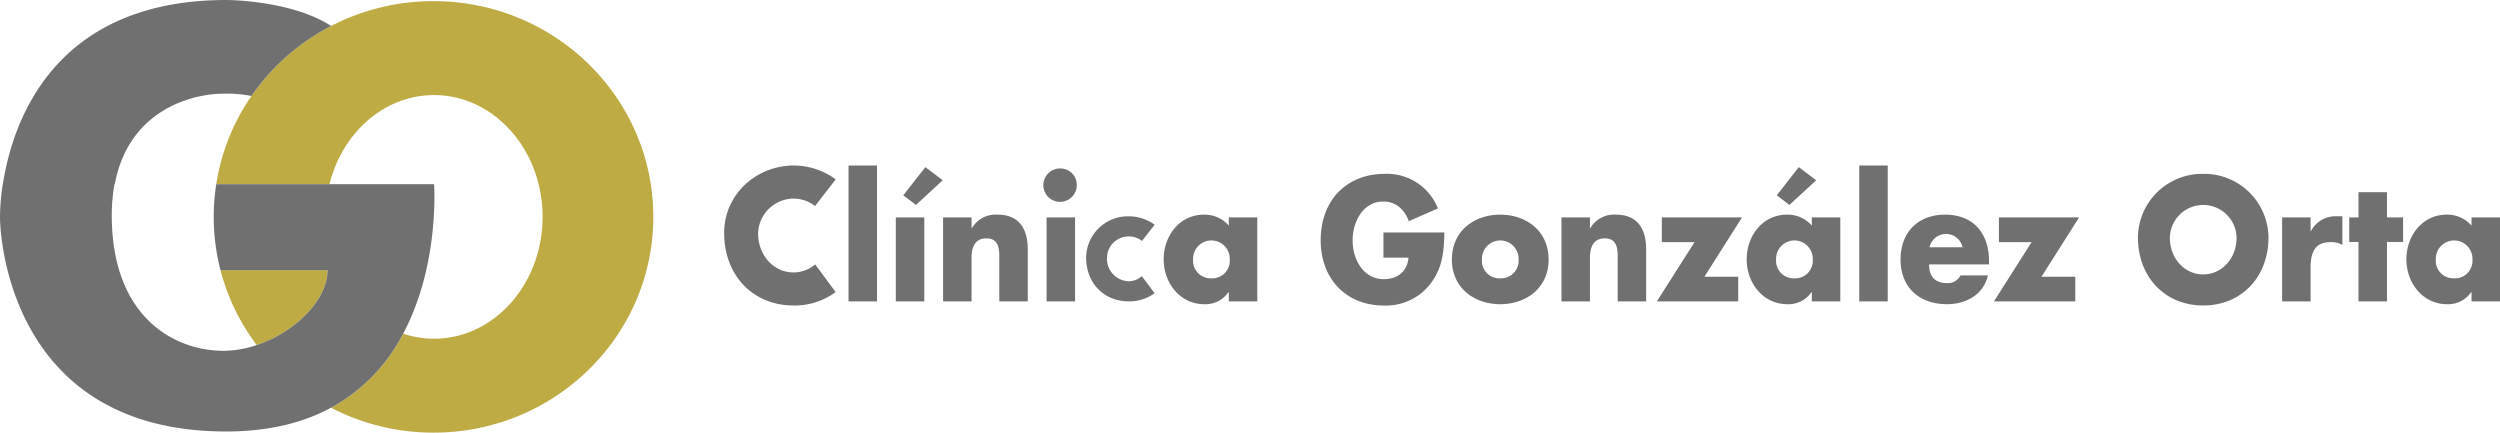
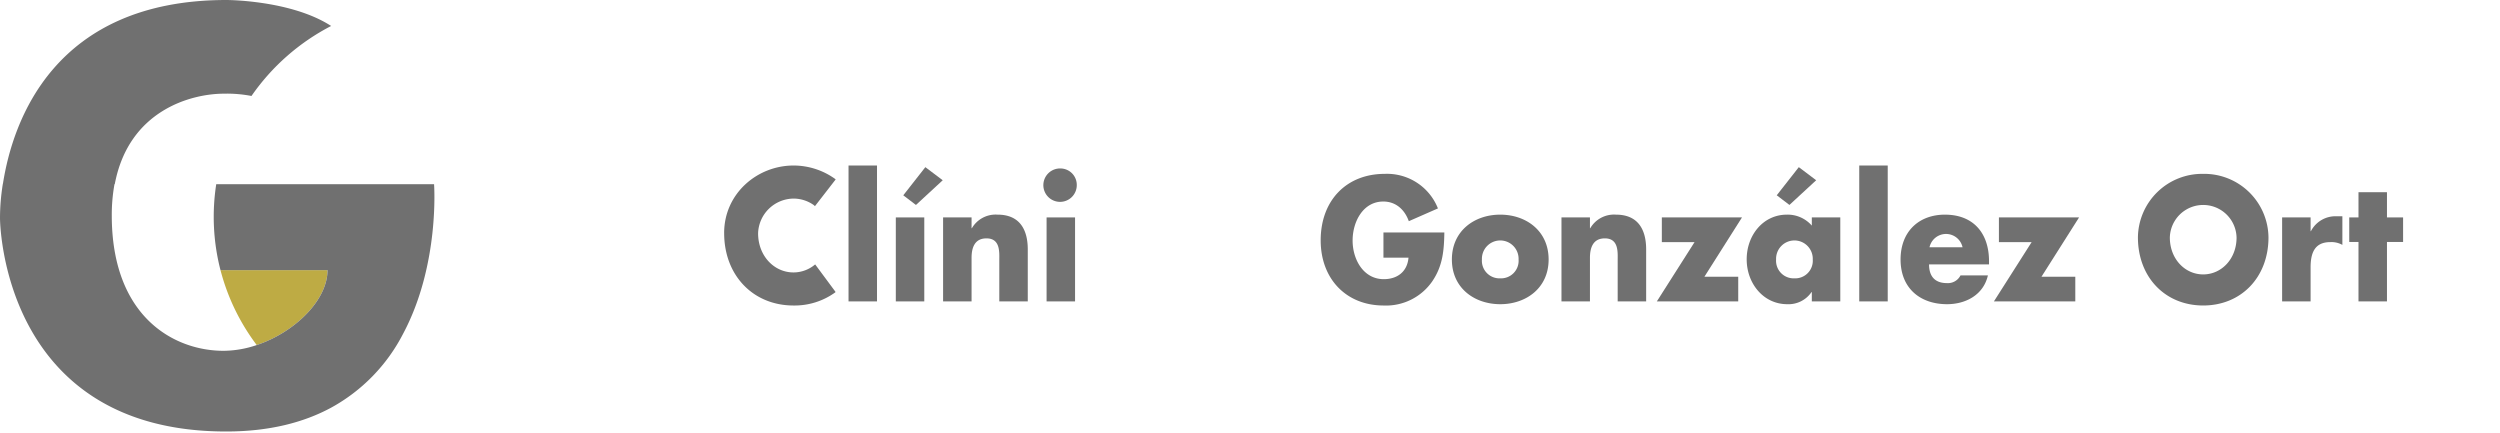
<svg xmlns="http://www.w3.org/2000/svg" width="551.049" height="95.362" viewBox="0 0 551.049 95.362">
  <defs>
    <clipPath id="clip-path">
      <rect id="Rectangle_373" data-name="Rectangle 373" width="551.049" height="95.362" transform="translate(0 0)" fill="none" />
    </clipPath>
  </defs>
  <g id="Group_2676" data-name="Group 2676" transform="translate(0 0)">
    <path id="Path_3801" data-name="Path 3801" d="M0,0H6.277V29.954H0Z" transform="translate(187.033 36.482)" fill="#707070" />
    <path id="Path_3775" data-name="Path 3775" d="M199.1,43.049l2.794,2.128,5.9-5.447-3.829-2.886Z" fill="#707070" />
    <rect id="Rectangle_370" data-name="Rectangle 370" width="6.276" height="18.512" transform="translate(197.455 47.924)" fill="#707070" />
    <g id="Group_2675" data-name="Group 2675">
      <g id="Group_2674" data-name="Group 2674" clip-path="url(#clip-path)">
        <path id="Path_3776" data-name="Path 3776" d="M219.885,47.311a6.052,6.052,0,0,0-5.664,2.994h-.069v-2.38h-6.276V66.437h6.276v-9.6c0-2.31.725-4.295,3.281-4.295,3.107,0,2.831,3.1,2.831,4.872v9.024h6.277V54.995c0-4.546-1.9-7.684-6.656-7.684" fill="#707070" />
        <rect id="Rectangle_371" data-name="Rectangle 371" width="6.277" height="18.512" transform="translate(230.687 47.924)" fill="#707070" />
        <path id="Path_3777" data-name="Path 3777" d="M233.824,37.133a3.683,3.683,0,1,0,3.518,3.679,3.617,3.617,0,0,0-3.518-3.679" fill="#707070" />
-         <path id="Path_3778" data-name="Path 3778" d="M270.854,49.728a7.081,7.081,0,0,0-5.49-2.417c-5.245,0-8.866,4.545-8.866,9.852s3.69,9.888,8.935,9.888a6.13,6.13,0,0,0,5.352-2.669h.069v2.055h6.276V47.925h-6.276Zm-3.833,11.624a3.876,3.876,0,0,1-4.04-4.153,4.043,4.043,0,1,1,8.08,0,3.876,3.876,0,0,1-4.04,4.153" fill="#707070" />
        <path id="Path_3779" data-name="Path 3779" d="M304.939,56.8h5.522c-.277,3.143-2.52,4.733-5.453,4.733-4.452,0-6.867-4.3-6.867-8.52,0-4.151,2.312-8.593,6.763-8.593,2.727,0,4.694,1.733,5.626,4.334l6.418-2.817a12.059,12.059,0,0,0-11.733-7.613c-8.385,0-14.11,5.807-14.11,14.653,0,8.556,5.691,14.363,13.869,14.363A12.382,12.382,0,0,0,315.706,62c2.312-3.4,2.588-6.789,2.657-10.756H304.939Z" fill="#707070" />
        <path id="Path_3780" data-name="Path 3780" d="M330.685,47.312c-5.7,0-10.661,3.571-10.661,9.888s5,9.851,10.661,9.851c5.7,0,10.661-3.57,10.661-9.851,0-6.317-4.966-9.888-10.661-9.888m0,14.04a3.876,3.876,0,0,1-4.04-4.153,4.043,4.043,0,1,1,8.08,0,3.876,3.876,0,0,1-4.04,4.153" fill="#707070" />
        <path id="Path_3781" data-name="Path 3781" d="M356.189,47.311a6.052,6.052,0,0,0-5.664,2.994h-.069v-2.38H344.18V66.437h6.276v-9.6c0-2.31.725-4.295,3.281-4.295,3.107,0,2.831,3.1,2.831,4.872v9.024h6.277V54.995c0-4.546-1.9-7.684-6.656-7.684" fill="#707070" />
        <path id="Path_3782" data-name="Path 3782" d="M366.3,47.925v5.446h7.211L365.2,66.437h17.94V60.991h-7.452l8.28-13.066Z" fill="#707070" />
        <path id="Path_3783" data-name="Path 3783" d="M400.322,39.73l-3.829-2.886-4.863,6.2,2.794,2.128Z" fill="#707070" />
        <path id="Path_3784" data-name="Path 3784" d="M399.36,49.728a7.081,7.081,0,0,0-5.49-2.417c-5.245,0-8.866,4.545-8.866,9.852s3.69,9.888,8.935,9.888a6.13,6.13,0,0,0,5.352-2.669h.069v2.055h6.276V47.925H399.36Zm-3.833,11.624a3.876,3.876,0,0,1-4.04-4.153,4.043,4.043,0,1,1,8.08,0,3.876,3.876,0,0,1-4.04,4.153" fill="#707070" />
        <rect id="Rectangle_372" data-name="Rectangle 372" width="6.277" height="29.954" transform="translate(409.815 36.482)" fill="#707070" />
        <path id="Path_3785" data-name="Path 3785" d="M428.723,47.311c-5.762,0-9.8,3.714-9.8,9.886,0,6.391,4.379,9.853,10.244,9.853,4.038,0,8.007-1.983,9.007-6.348h-6.039a3.11,3.11,0,0,1-3,1.7c-2.588,0-3.934-1.445-3.934-4.119H438.42v-.685c0-6.317-3.554-10.283-9.7-10.283m-3.417,7.183a3.727,3.727,0,0,1,7.281,0Z" fill="#707070" />
        <path id="Path_3786" data-name="Path 3786" d="M440.6,47.925v5.446h7.211l-8.315,13.066h17.941V60.991h-7.453l8.281-13.066Z" fill="#707070" />
        <path id="Path_3787" data-name="Path 3787" d="M485.629,38.323a14.163,14.163,0,0,0-14.388,14c0,8.81,6.035,15.014,14.388,15.014s14.388-6.2,14.388-15.014a14.163,14.163,0,0,0-14.388-14m0,22.163c-4.039,0-7.353-3.43-7.353-8.124a7.355,7.355,0,0,1,14.706,0c0,4.694-3.314,8.124-7.353,8.124" fill="#707070" />
        <path id="Path_3788" data-name="Path 3788" d="M509.369,50.954H509.3V47.925h-6.276V66.437H509.3V58.966c0-3.177.863-5.6,4.348-5.6a4.9,4.9,0,0,1,2.657.613V47.672H515.1a6.1,6.1,0,0,0-5.729,3.282" fill="#707070" />
        <path id="Path_3789" data-name="Path 3789" d="M526.134,42.366h-6.276v5.558h-2.037v5.41h2.037v13.1h6.276v-13.1h3.555v-5.41h-3.555Z" fill="#707070" />
-         <path id="Path_3790" data-name="Path 3790" d="M544.773,47.925v1.8a7.081,7.081,0,0,0-5.49-2.417c-5.245,0-8.866,4.545-8.866,9.852s3.69,9.888,8.935,9.888a6.13,6.13,0,0,0,5.352-2.669h.069v2.055h6.276V47.925ZM540.94,61.352A3.876,3.876,0,0,1,536.9,57.2a4.043,4.043,0,1,1,8.08,0,3.876,3.876,0,0,1-4.04,4.153" fill="#707070" />
        <path id="Path_3791" data-name="Path 3791" d="M159.619,51.373c0,9.369,6.419,15.966,15.3,15.966a15.282,15.282,0,0,0,9.224-2.921v-.111l-4.465-6.027a7.382,7.382,0,0,1-4.759,1.771c-4.295,0-7.819-3.648-7.819-8.639a7.9,7.9,0,0,1,7.819-7.641,7.74,7.74,0,0,1,4.412,1.4c.111.077.2.184.3.267l4.54-5.853v-.078a15.734,15.734,0,0,0-9.256-3.023c-7.965,0-15.3,6.137-15.3,14.89" fill="#707070" />
-         <path id="Path_3792" data-name="Path 3792" d="M239.4,56.727c0,5.692,3.943,9.7,9.4,9.7a9.456,9.456,0,0,0,5.666-1.775v-.066l-2.781-3.712A4.527,4.527,0,0,1,248.8,62a4.967,4.967,0,0,1-4.8-5.248,4.792,4.792,0,0,1,7.514-3.792c.067.046.119.11.184.16l2.792-3.558v-.044a9.744,9.744,0,0,0-5.686-1.836,9.207,9.207,0,0,0-9.4,9.046" fill="#707070" />
        <path id="Path_3793" data-name="Path 3793" d="M72.192,59.539H48.6a46.975,46.975,0,0,0,7.989,16.519c8.344-2.806,15.6-9.834,15.6-16.519" fill="#beab44" />
-         <path id="Path_3794" data-name="Path 3794" d="M95.556.252A48.941,48.941,0,0,0,72.991,5.725,48.36,48.36,0,0,0,55.43,21.155a46.781,46.781,0,0,0-7.767,19.451H72.624c2.805-11.33,12.058-19.647,23.047-19.647,13.213,0,23.924,12.02,23.924,26.848S108.884,74.655,95.671,74.655a21.51,21.51,0,0,1-6.8-1.108A38.79,38.79,0,0,1,72.962,89.873a48.944,48.944,0,0,0,22.594,5.489C122.312,95.362,144,74.071,144,47.807S122.312.252,95.556.252" fill="#beab44" />
        <path id="Path_3795" data-name="Path 3795" d="M56.588,76.058a23.109,23.109,0,0,1-7.313,1.266c-10.886,0-24.637-7.458-24.637-29.833a37.882,37.882,0,0,1,.6-6.906h.06c3.087-16.342,16.945-19.937,24.058-19.937a28.643,28.643,0,0,1,6.074.507A48.36,48.36,0,0,1,72.991,5.725C64.138,0,49.93,0,49.93,0,11.814,0,2.783,26.861.653,40.469H.635A47.876,47.876,0,0,0,0,48.065S0,95.11,49.848,95.11c9.547,0,17.112-2,23.114-5.237a38.787,38.787,0,0,0,15.9-16.326c8.114-15.23,6.816-32.941,6.816-32.941H47.663A47.038,47.038,0,0,0,48.6,59.539H72.192c0,6.685-7.261,13.713-15.6,16.519" fill="#707070" />
      </g>
    </g>
  </g>
</svg>